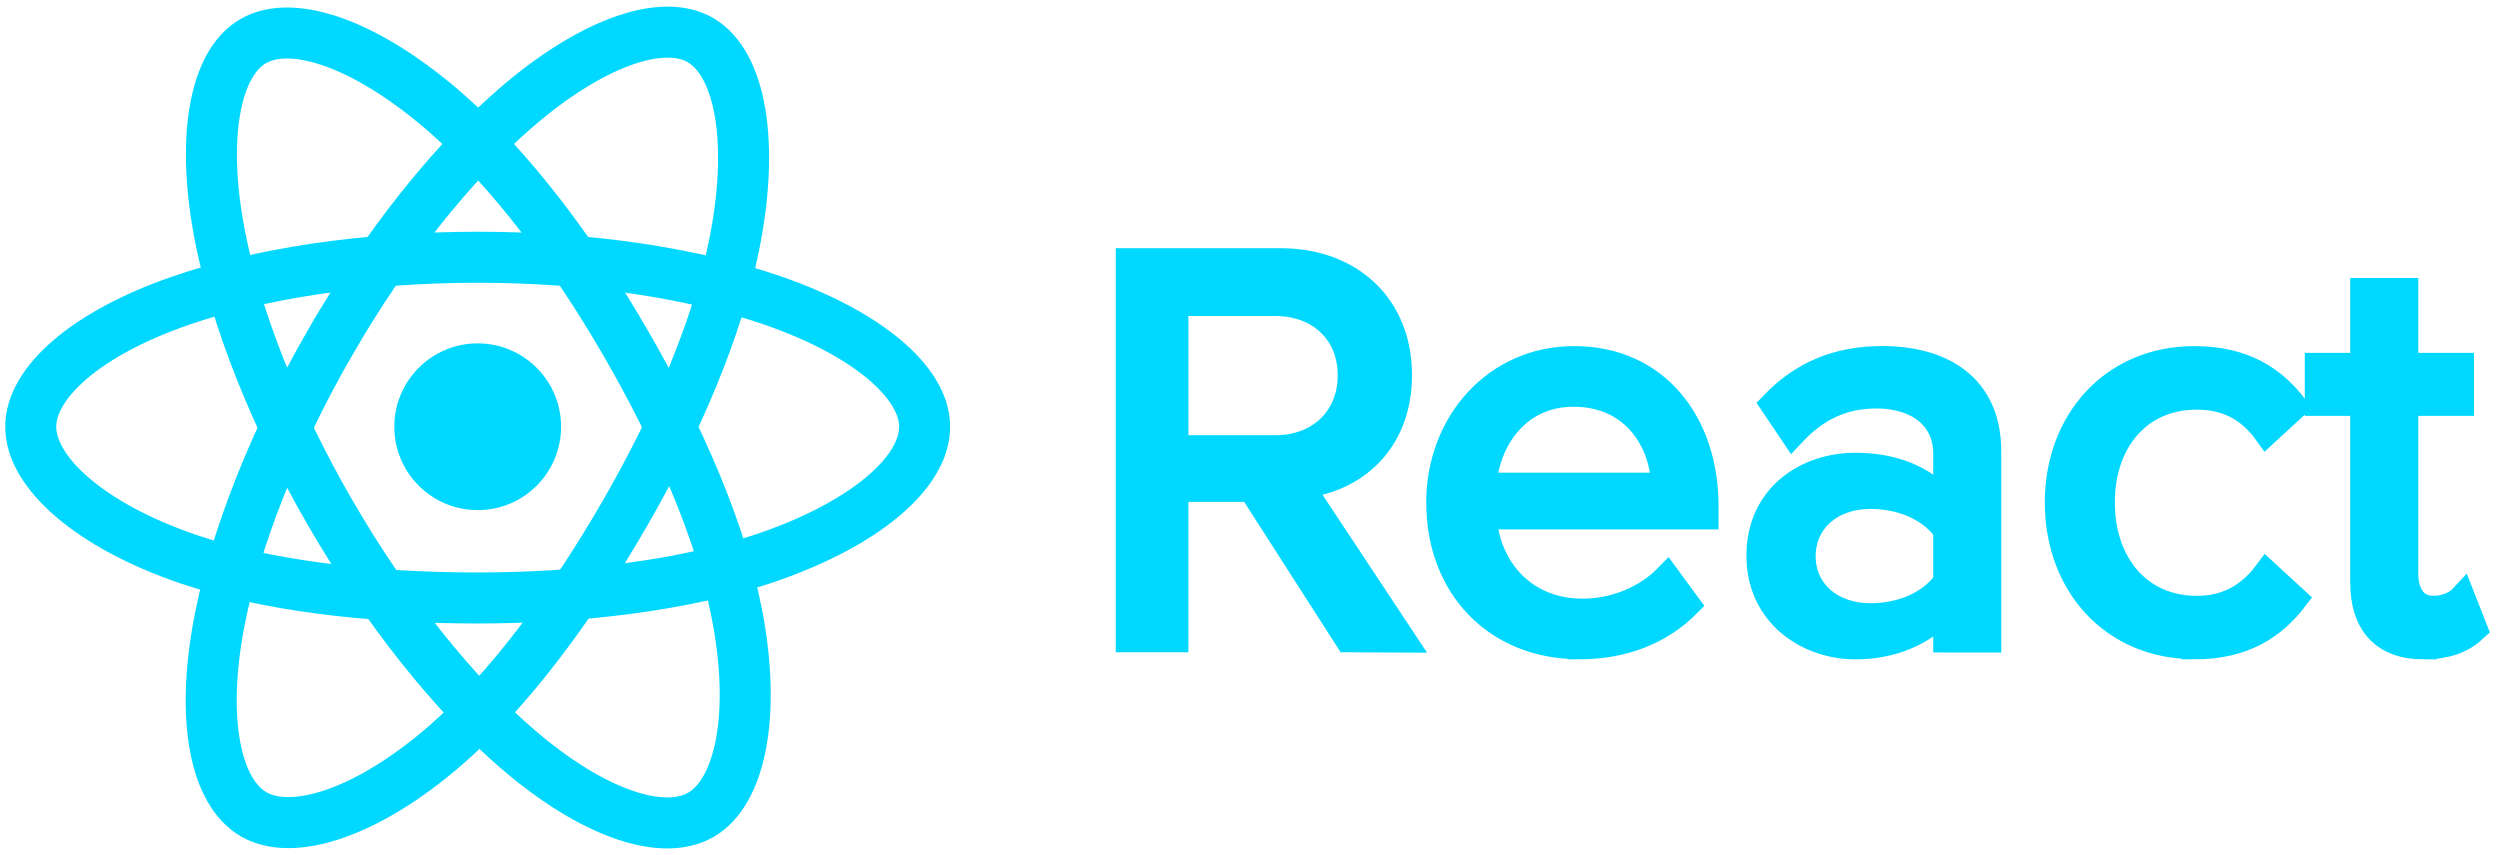
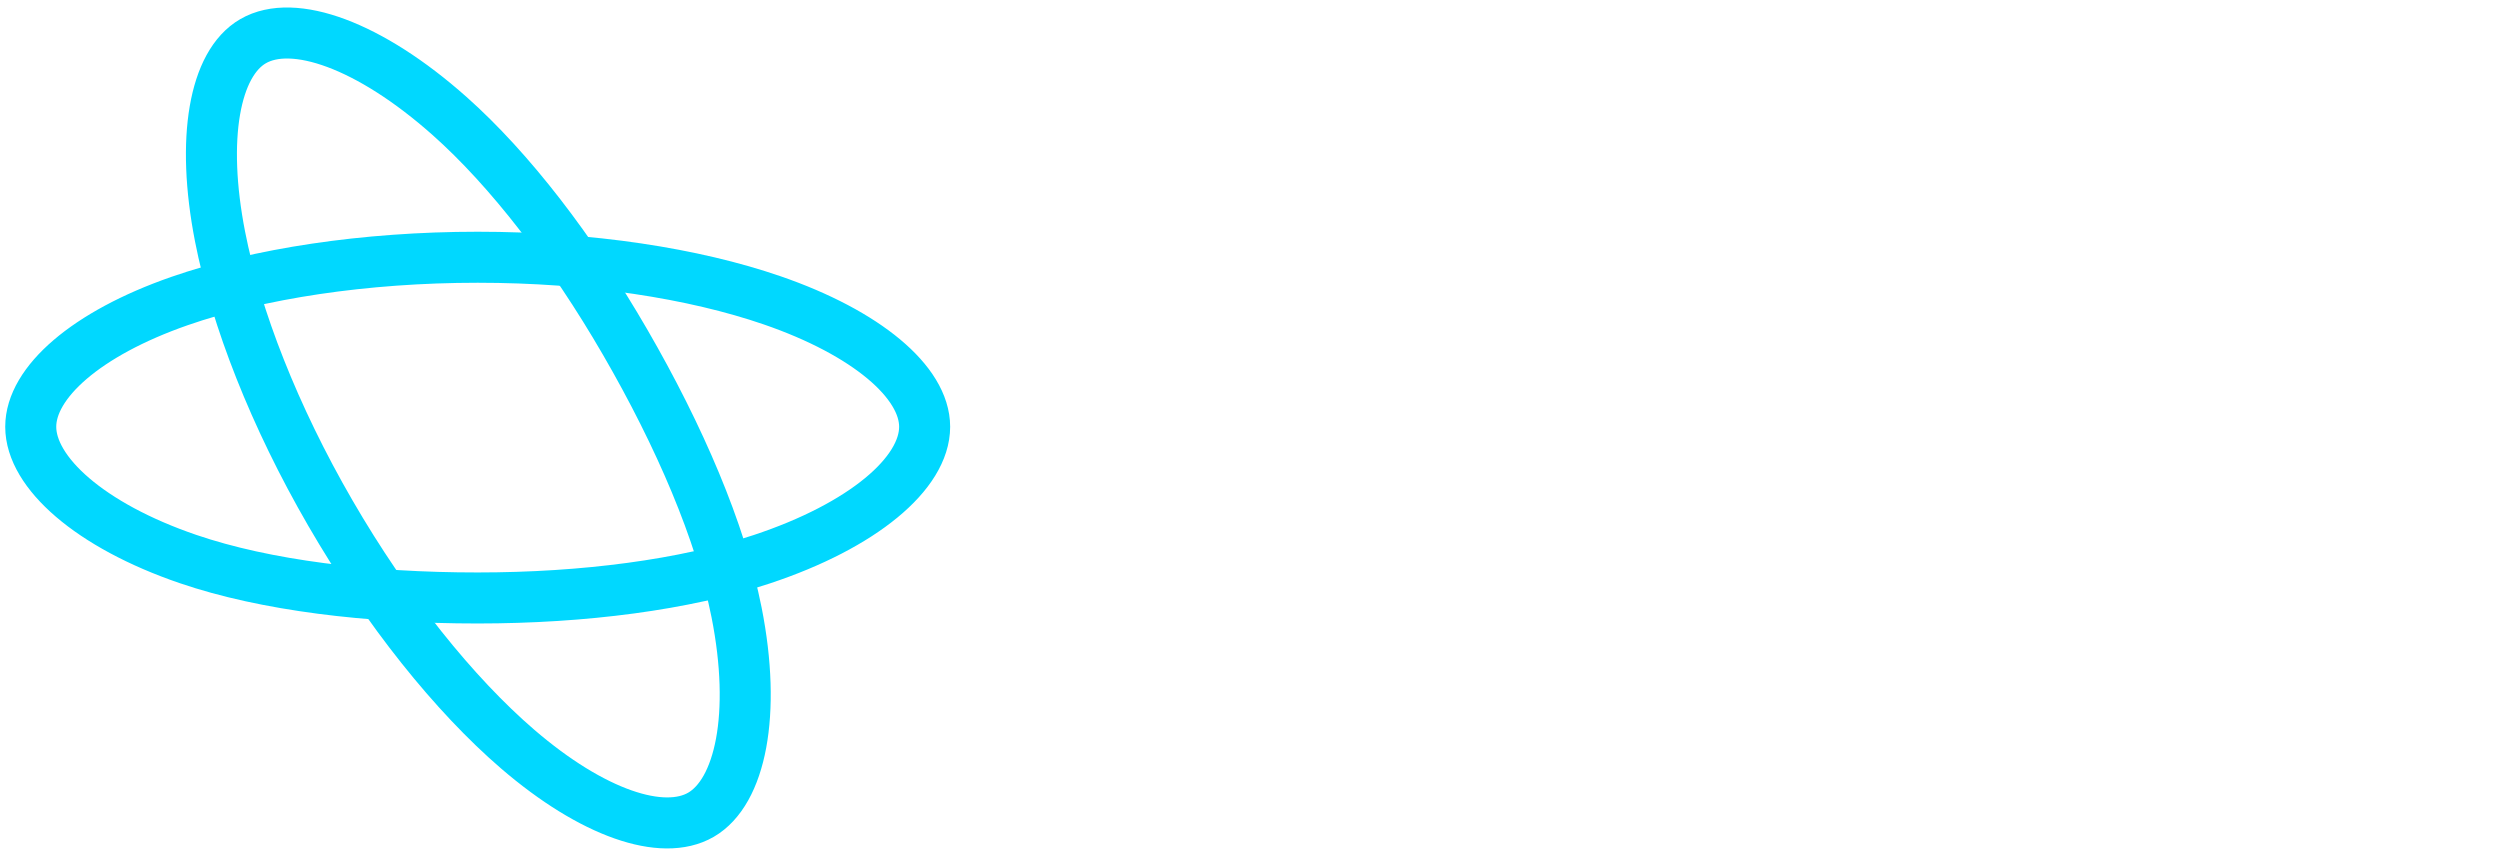
<svg xmlns="http://www.w3.org/2000/svg" width="196" height="67" viewBox="0 0 196 67" fill="none">
-   <path d="M37.451 39.994C41.062 39.994 43.988 37.068 43.988 33.457C43.988 29.847 41.062 26.92 37.451 26.92C33.841 26.92 30.914 29.847 30.914 33.457C30.914 37.068 33.841 39.994 37.451 39.994Z" fill="#00D8FF" />
  <path fill-rule="evenodd" clip-rule="evenodd" d="M37.451 20.168C46.228 20.168 54.382 21.427 60.53 23.544C67.937 26.094 72.492 29.959 72.492 33.459C72.492 37.107 67.665 41.213 59.71 43.849C53.697 45.841 45.783 46.881 37.451 46.881C28.909 46.881 20.82 45.905 14.739 43.827C7.044 41.197 2.41 37.037 2.41 33.459C2.41 29.988 6.759 26.152 14.062 23.606C20.232 21.455 28.587 20.168 37.45 20.168H37.451Z" stroke="#00D8FF" stroke-width="4" />
-   <path fill-rule="evenodd" clip-rule="evenodd" d="M25.884 26.851C30.268 19.248 35.433 12.814 40.337 8.546C46.247 3.403 51.871 1.389 54.903 3.137C58.062 4.959 59.208 11.192 57.517 19.399C56.24 25.604 53.187 32.979 49.024 40.196C44.757 47.596 39.87 54.116 35.032 58.345C28.91 63.696 22.992 65.633 19.892 63.845C16.885 62.112 15.735 56.428 17.178 48.83C18.397 42.409 21.456 34.529 25.882 26.851L25.884 26.851Z" stroke="#00D8FF" stroke-width="4" />
  <path fill-rule="evenodd" clip-rule="evenodd" d="M25.894 40.213C21.497 32.618 18.503 24.93 17.253 18.549C15.749 10.86 16.812 4.982 19.841 3.229C22.998 1.401 28.97 3.521 35.236 9.085C39.974 13.291 44.838 19.619 49.013 26.829C53.293 34.222 56.5 41.712 57.748 48.015C59.327 55.992 58.049 62.086 54.953 63.879C51.948 65.618 46.45 63.777 40.587 58.732C35.634 54.469 30.334 47.883 25.894 40.213V40.213Z" stroke="#00D8FF" stroke-width="4" />
-   <path fill-rule="evenodd" clip-rule="evenodd" d="M110.015 50.162L102.002 38.057C106.052 37.699 109.701 34.765 109.701 29.404C109.701 23.95 105.83 20.459 100.399 20.459H88.475V50.139H92.169V38.346H98.088L105.653 50.139L110.015 50.162ZM99.957 35.121H92.171V23.773H99.957C103.475 23.773 105.877 26.087 105.877 29.425C105.877 32.764 103.473 35.124 99.957 35.124V35.121ZM123.766 50.694C127.283 50.694 130.174 49.538 132.311 47.403L130.708 45.221C129.015 46.957 126.525 47.935 124.078 47.935C119.451 47.935 116.602 44.553 116.334 40.506H133.733V39.659C133.733 33.208 129.905 28.133 123.407 28.133C117.265 28.133 112.817 33.163 112.817 39.392C112.817 46.112 117.401 50.678 123.764 50.678L123.766 50.694ZM130.443 38.055H116.336C116.515 34.763 118.781 30.889 123.367 30.889C128.263 30.889 130.398 34.85 130.443 38.055ZM155.899 50.16V35.386C155.899 30.18 152.118 28.131 147.578 28.131C144.061 28.131 141.303 29.288 138.99 31.692L140.547 34.005C142.46 31.959 144.554 31.024 147.134 31.024C150.249 31.024 152.564 32.67 152.564 35.563V39.434C150.828 37.43 148.381 36.495 145.443 36.495C141.794 36.495 137.92 38.766 137.92 43.571C137.92 48.244 141.79 50.693 145.443 50.693C148.336 50.693 150.785 49.669 152.564 47.711V50.156L155.899 50.16ZM146.645 48.291C143.53 48.291 141.348 46.334 141.348 43.618C141.348 40.859 143.53 38.901 146.645 38.901C149.004 38.901 151.272 39.791 152.564 41.572V45.622C151.274 47.401 149.004 48.291 146.645 48.291ZM172.037 50.694C175.953 50.694 178.267 49.092 179.914 46.957L177.689 44.911C176.265 46.824 174.441 47.713 172.235 47.713C167.651 47.713 164.805 44.153 164.805 39.392C164.805 34.632 167.653 31.116 172.235 31.116C174.46 31.116 176.284 31.962 177.689 33.919L179.914 31.872C178.269 29.736 175.953 28.135 172.037 28.135C165.629 28.135 161.312 33.031 161.312 39.394C161.312 45.802 165.629 50.679 172.037 50.679V50.694ZM190.019 50.694C191.975 50.694 193.178 50.115 194.025 49.316L193.047 46.824C192.601 47.312 191.73 47.713 190.777 47.713C189.309 47.713 188.595 46.556 188.595 44.954V31.603H192.958V28.667H188.595V22.793H185.256V28.667H181.696V31.605H185.256V45.669C185.256 48.874 186.859 50.698 190.019 50.698V50.694Z" fill="#00D8FF" stroke="#00D8FF" stroke-width="2" />
</svg>